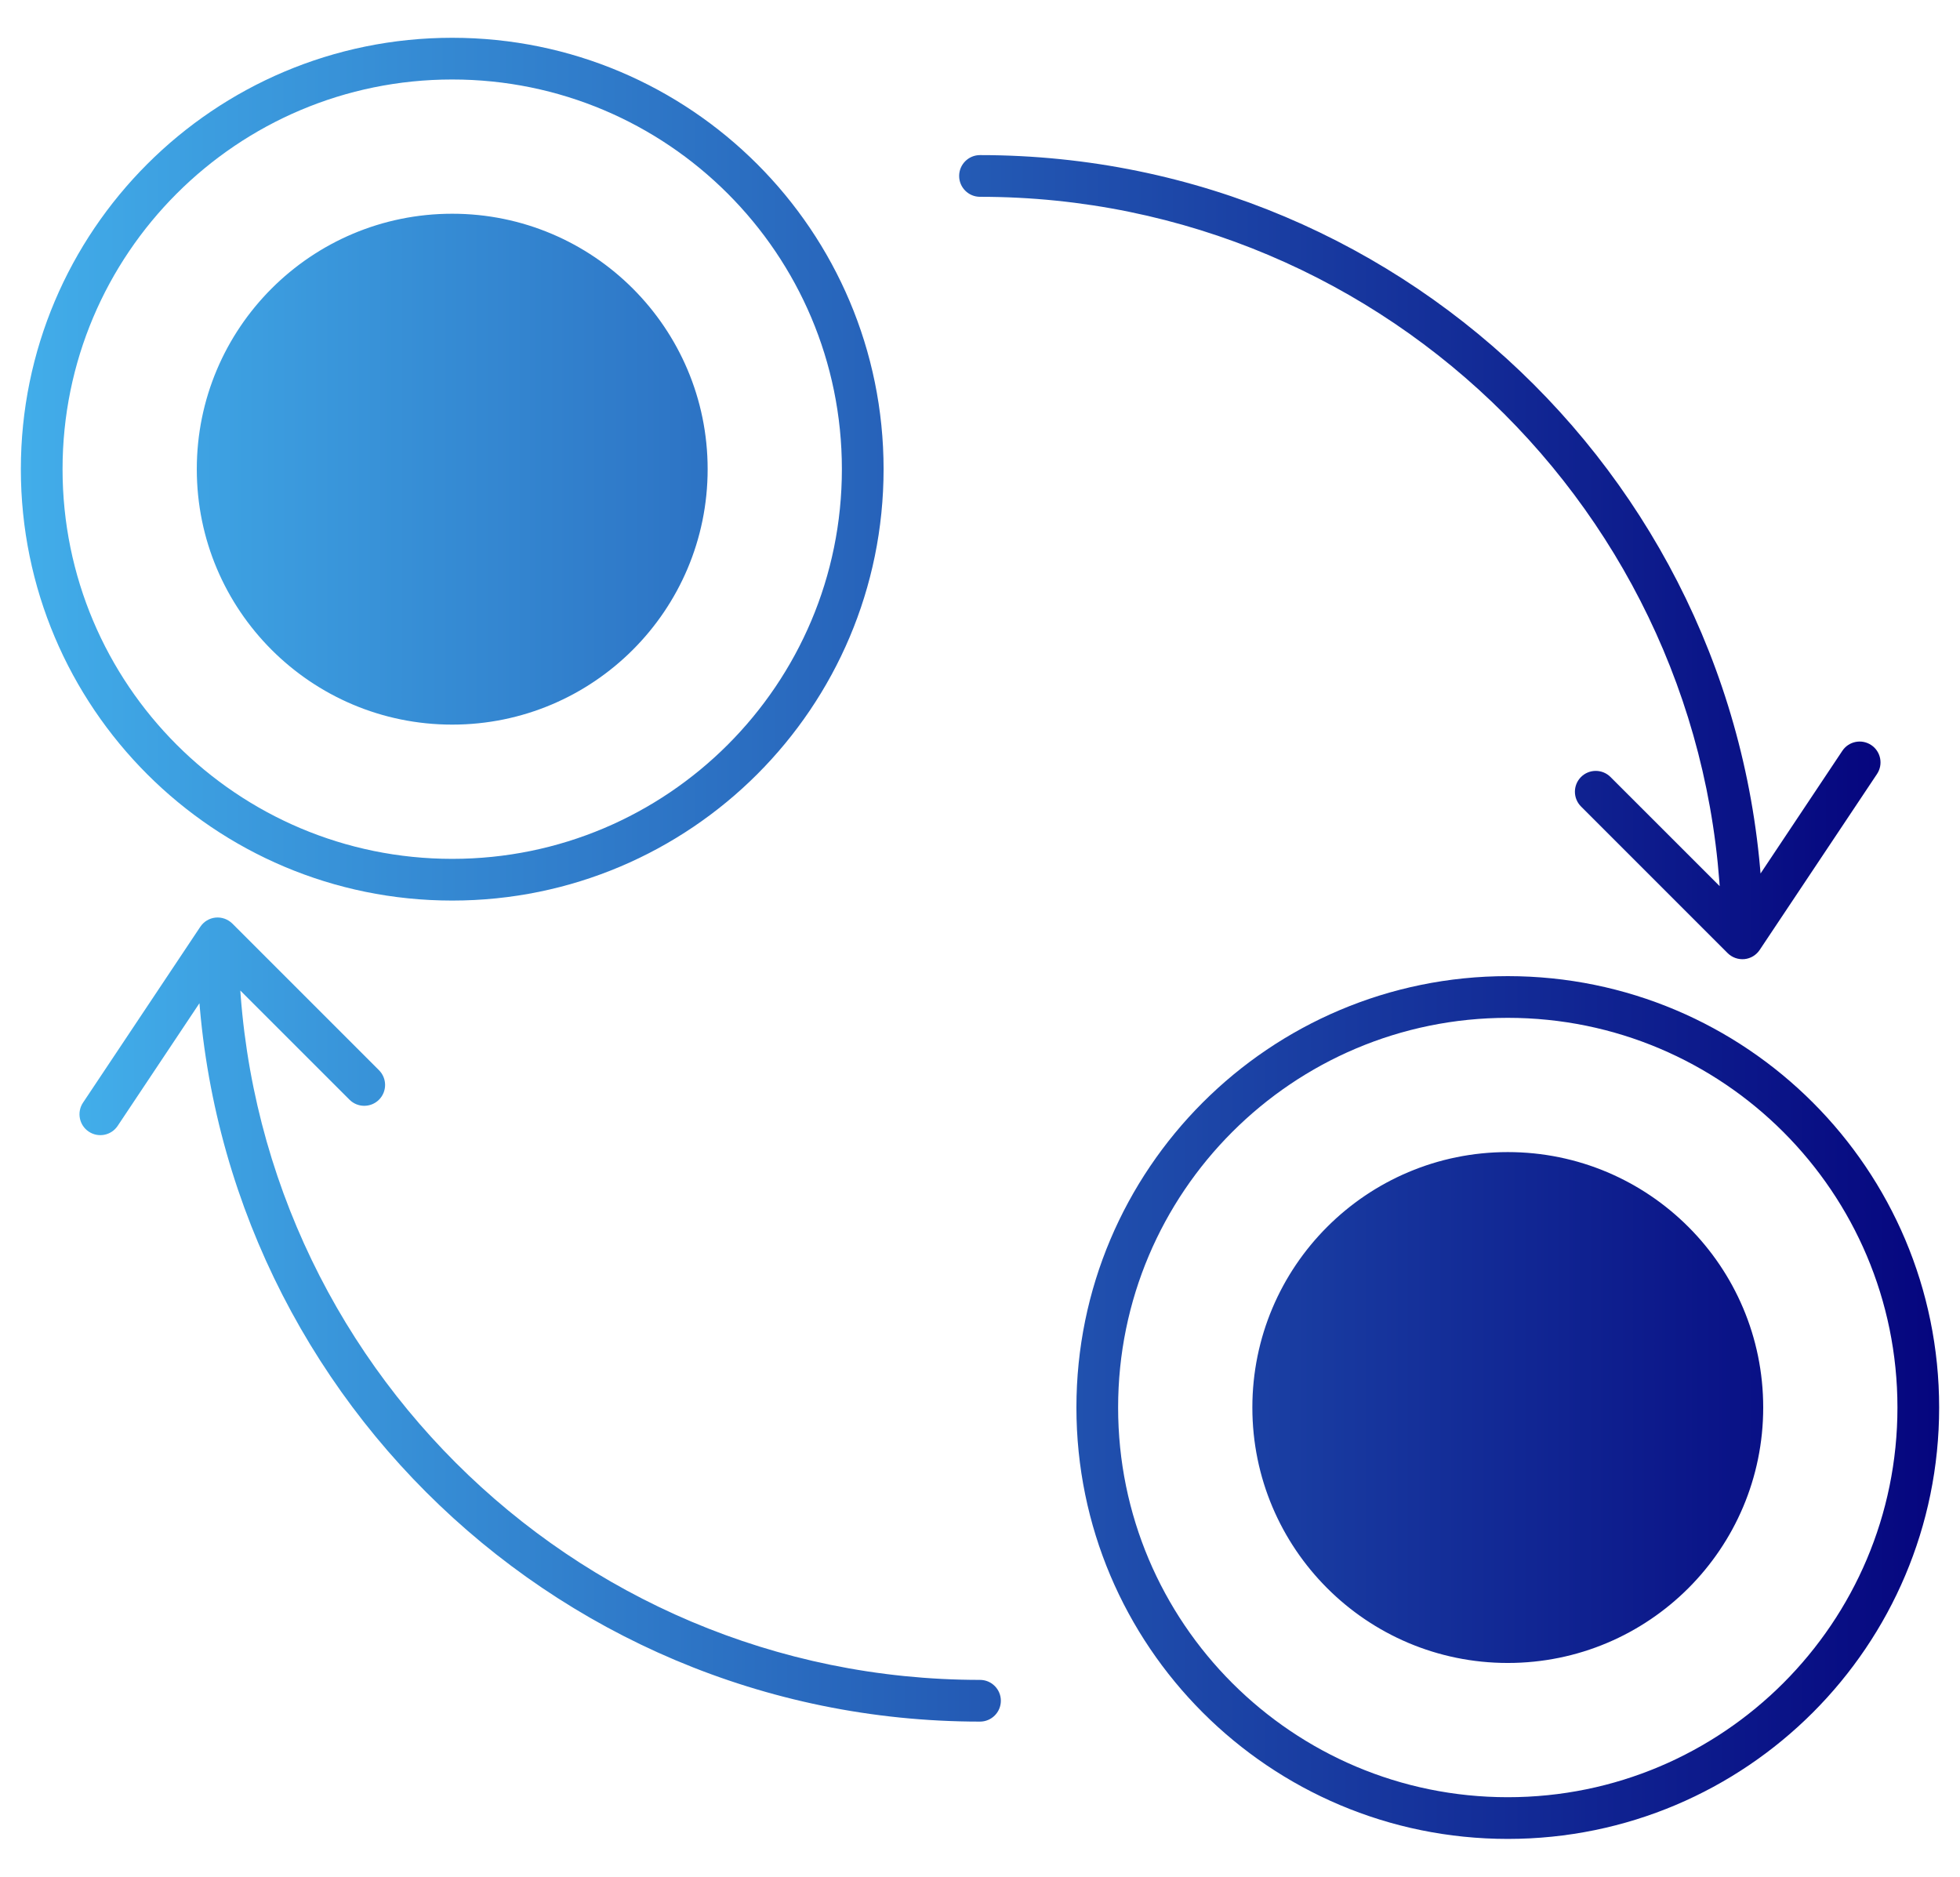
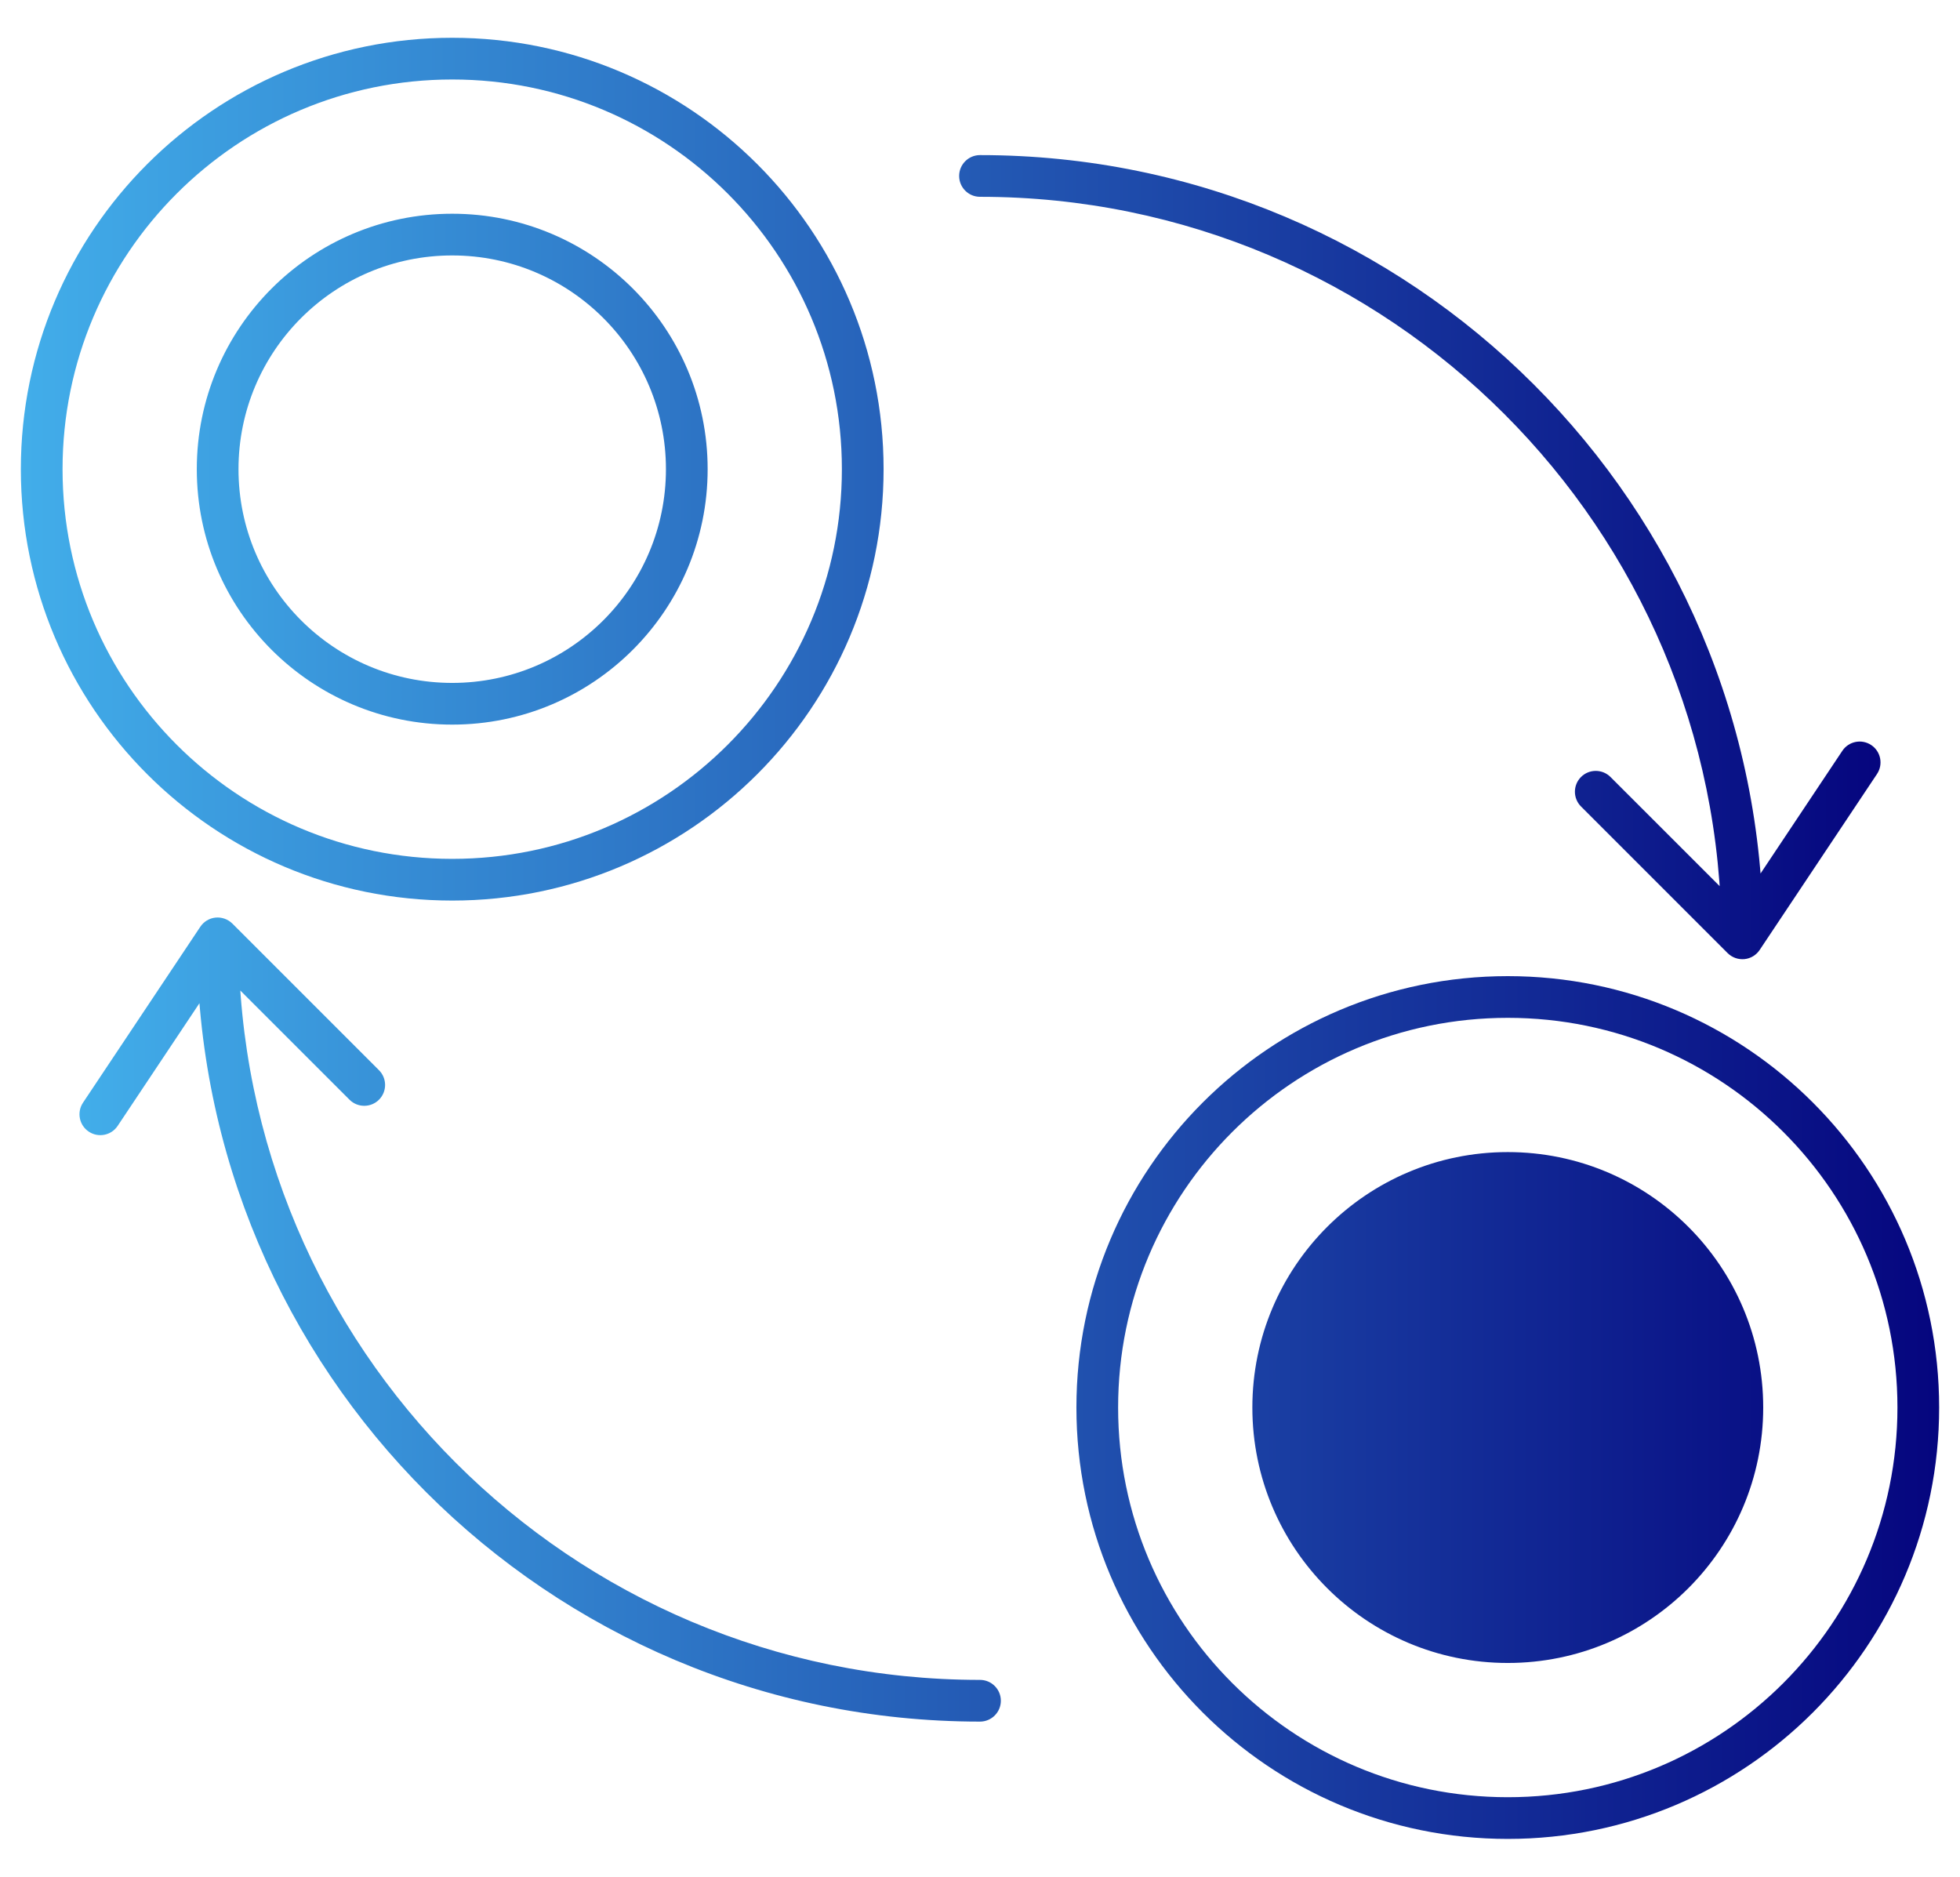
<svg xmlns="http://www.w3.org/2000/svg" width="47" height="45" viewBox="0 0 47 45" fill="none">
  <path d="M20.688 11.25C20.688 16.687 16.28 21.094 10.844 21.094C5.407 21.094 1 16.687 1 11.25C1 5.813 5.407 1.406 10.844 1.406C16.28 1.406 20.688 5.813 20.688 11.25Z" stroke="url(#paint0_linear)" />
  <path d="M46 33.75C46 39.187 41.593 43.594 36.156 43.594C30.72 43.594 26.312 39.187 26.312 33.75C26.312 28.313 30.72 23.906 36.156 23.906C41.593 23.906 46 28.313 46 33.75Z" stroke="url(#paint1_linear)" />
-   <path d="M16.469 11.25C16.469 14.357 13.95 16.875 10.844 16.875C7.737 16.875 5.219 14.357 5.219 11.25C5.219 8.143 7.737 5.625 10.844 5.625C13.95 5.625 16.469 8.143 16.469 11.25Z" fill="url(#paint2_linear)" />
  <path d="M41.781 33.75C41.781 36.857 39.263 39.375 36.156 39.375C33.05 39.375 30.531 36.857 30.531 33.75C30.531 30.643 33.05 28.125 36.156 28.125C39.263 28.125 41.781 30.643 41.781 33.75Z" fill="url(#paint3_linear)" />
  <path d="M23.5 41.281C23.776 41.281 24 41.057 24 40.781C24 40.505 23.776 40.281 23.5 40.281V41.281ZM5.219 22.5L5.572 22.146C5.466 22.041 5.319 21.988 5.169 22.002C5.02 22.017 4.886 22.098 4.803 22.223L5.219 22.5ZM23.5 3.719C23.224 3.719 23 3.943 23 4.219C23 4.495 23.224 4.719 23.5 4.719V3.719ZM41.781 22.5L41.428 22.854C41.534 22.959 41.681 23.012 41.831 22.998C41.98 22.983 42.114 22.902 42.197 22.777L41.781 22.5ZM1.99 26.441C1.837 26.671 1.899 26.982 2.129 27.135C2.359 27.288 2.669 27.226 2.822 26.996L1.99 26.441ZM8.381 26.369C8.576 26.564 8.893 26.564 9.088 26.369C9.283 26.174 9.283 25.857 9.088 25.662L8.381 26.369ZM38.619 18.631C38.424 18.436 38.107 18.436 37.912 18.631C37.717 18.826 37.717 19.143 37.912 19.338L38.619 18.631ZM45.01 18.559C45.163 18.329 45.101 18.018 44.871 17.865C44.641 17.712 44.331 17.774 44.178 18.004L45.01 18.559ZM15.969 11.25C15.969 14.081 13.674 16.375 10.844 16.375V17.375C14.226 17.375 16.969 14.633 16.969 11.25H15.969ZM10.844 16.375C8.013 16.375 5.719 14.081 5.719 11.25H4.719C4.719 14.633 7.461 17.375 10.844 17.375V16.375ZM5.719 11.25C5.719 8.42 8.013 6.125 10.844 6.125V5.125C7.461 5.125 4.719 7.867 4.719 11.25H5.719ZM10.844 6.125C13.674 6.125 15.969 8.42 15.969 11.25H16.969C16.969 7.867 14.226 5.125 10.844 5.125V6.125ZM41.281 33.75C41.281 36.581 38.987 38.875 36.156 38.875V39.875C39.539 39.875 42.281 37.133 42.281 33.75H41.281ZM36.156 38.875C33.326 38.875 31.031 36.581 31.031 33.75H30.031C30.031 37.133 32.773 39.875 36.156 39.875V38.875ZM31.031 33.75C31.031 30.919 33.326 28.625 36.156 28.625V27.625C32.773 27.625 30.031 30.367 30.031 33.75H31.031ZM36.156 28.625C38.987 28.625 41.281 30.919 41.281 33.75H42.281C42.281 30.367 39.539 27.625 36.156 27.625V28.625ZM23.5 40.281C13.68 40.281 5.719 32.32 5.719 22.5H4.719C4.719 32.873 13.127 41.281 23.5 41.281V40.281ZM23.5 4.719C33.32 4.719 41.281 12.68 41.281 22.5H42.281C42.281 12.127 33.873 3.719 23.5 3.719V4.719ZM4.803 22.223L1.99 26.441L2.822 26.996L5.635 22.777L4.803 22.223ZM4.865 22.854L8.381 26.369L9.088 25.662L5.572 22.146L4.865 22.854ZM42.135 22.146L38.619 18.631L37.912 19.338L41.428 22.854L42.135 22.146ZM42.197 22.777L45.01 18.559L44.178 18.004L41.365 22.223L42.197 22.777Z" fill="url(#paint4_linear)" />
  <defs>
    <linearGradient id="paint0_linear" x1="0.357" y1="22.501" x2="46.643" y2="22.501" gradientUnits="userSpaceOnUse">
      <stop stop-color="#42AEEA" />
      <stop offset="1" stop-color="#05057E" />
    </linearGradient>
    <linearGradient id="paint1_linear" x1="0.357" y1="22.501" x2="46.643" y2="22.501" gradientUnits="userSpaceOnUse">
      <stop stop-color="#42AEEA" />
      <stop offset="1" stop-color="#05057E" />
    </linearGradient>
    <linearGradient id="paint2_linear" x1="1.804" y1="22.5" x2="45.197" y2="22.5" gradientUnits="userSpaceOnUse">
      <stop stop-color="#42AEEA" />
      <stop offset="1" stop-color="#05057E" />
    </linearGradient>
    <linearGradient id="paint3_linear" x1="1.804" y1="22.5" x2="45.197" y2="22.5" gradientUnits="userSpaceOnUse">
      <stop stop-color="#42AEEA" />
      <stop offset="1" stop-color="#05057E" />
    </linearGradient>
    <linearGradient id="paint4_linear" x1="1.804" y1="22.5" x2="45.197" y2="22.5" gradientUnits="userSpaceOnUse">
      <stop stop-color="#42AEEA" />
      <stop offset="1" stop-color="#05057E" />
    </linearGradient>
  </defs>
</svg>